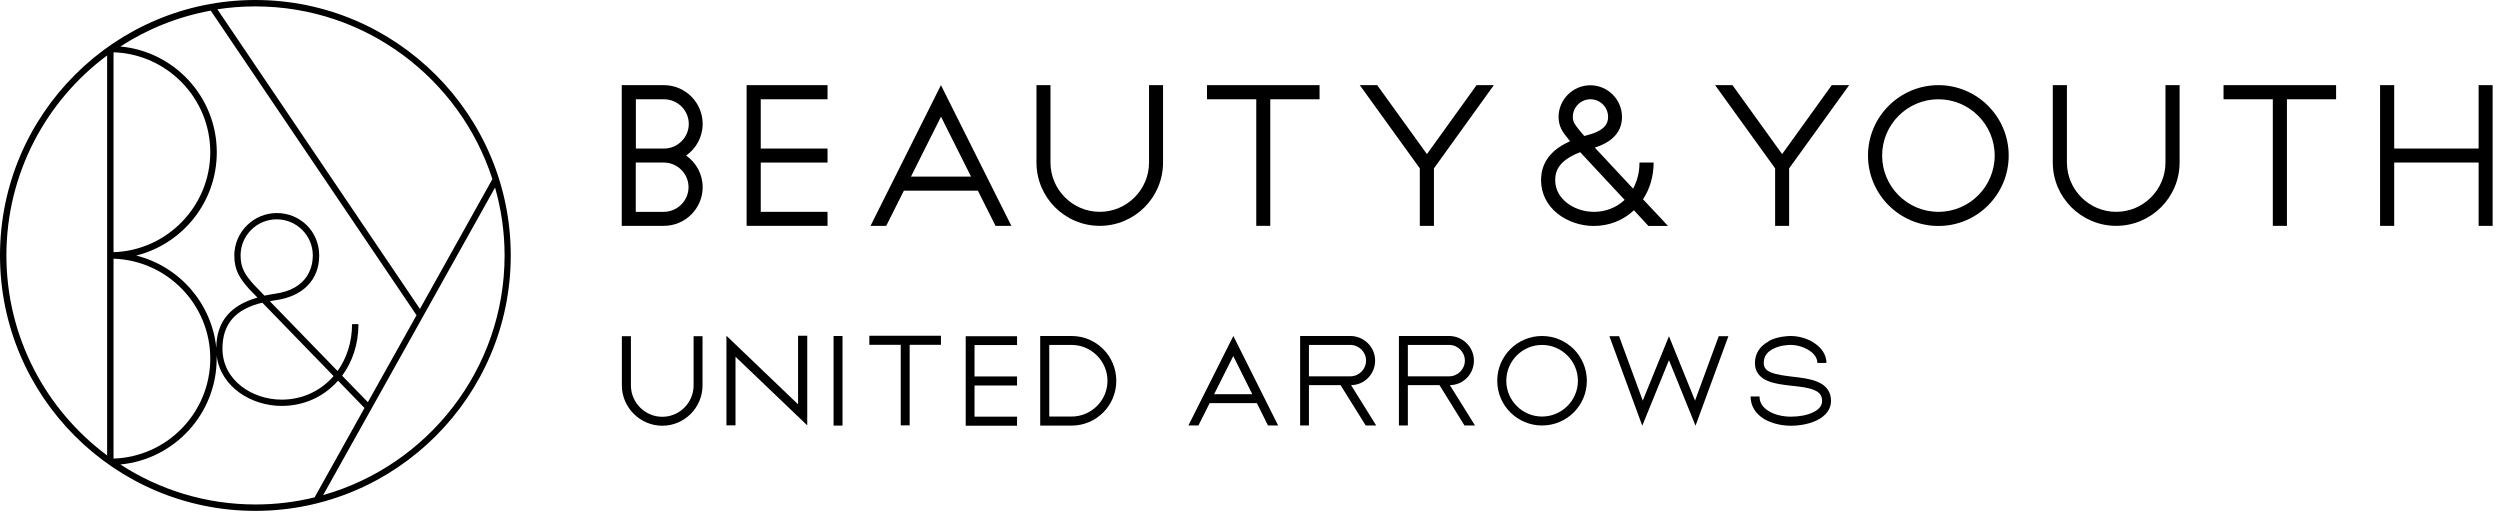
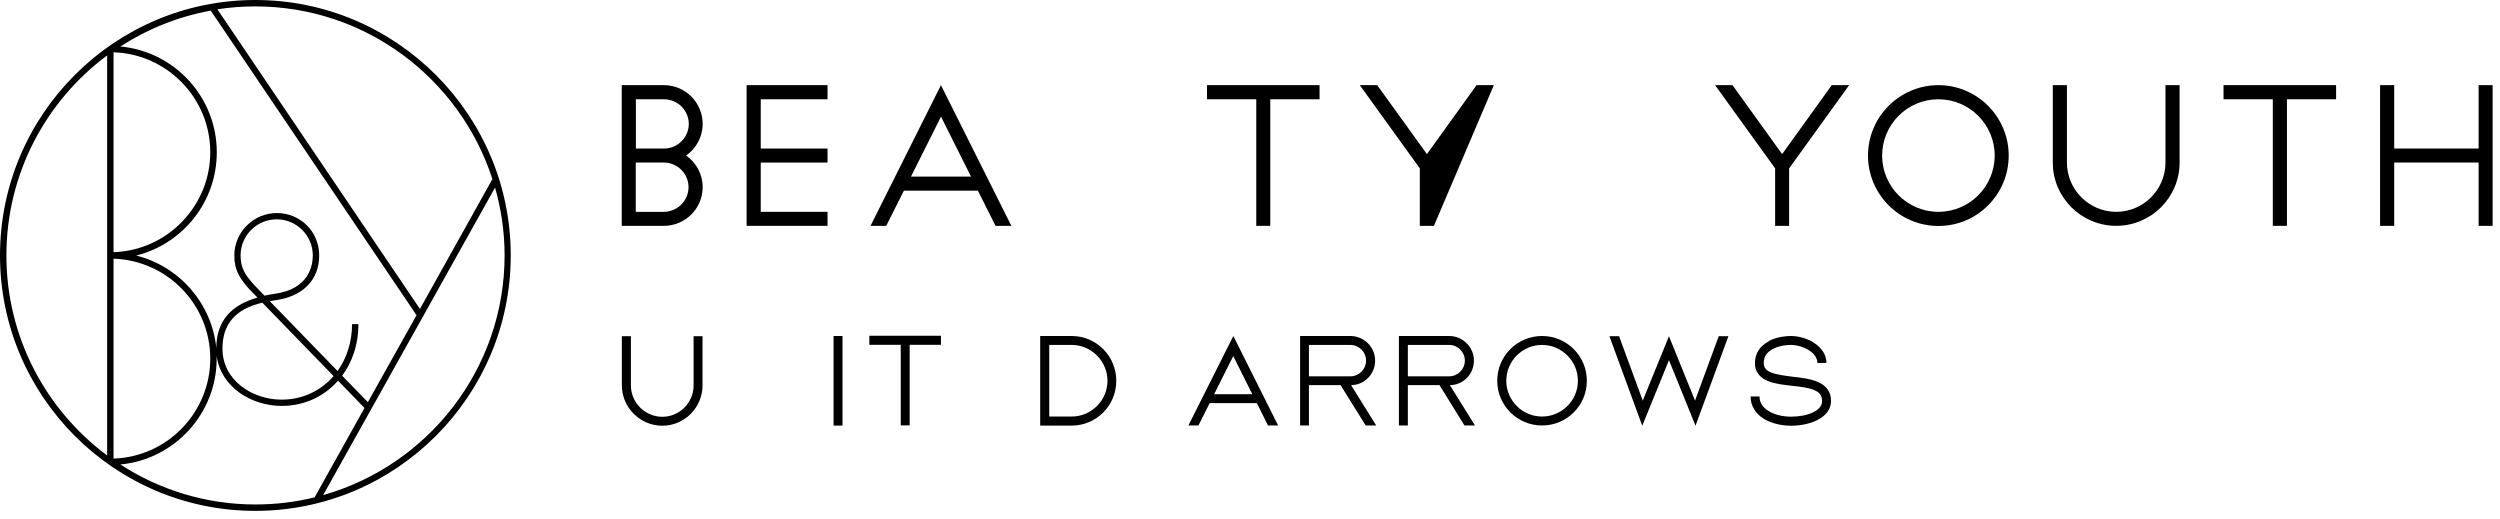
<svg xmlns="http://www.w3.org/2000/svg" width="207" height="43" viewBox="0 0 207 43" fill="none">
  <g clip-path="url(#clip0_28_769)">
    <path d="M21.14 0C9.48 0 0 9.49 0 21.15C0 32.81 9.48 42.3 21.14 42.3C32.8 42.3 42.29 32.81 42.29 21.15C42.29 9.49 32.8 0 21.14 0ZM40.77 14.83L34.77 25.58L18 0.77C19.03 0.61 20.07 0.53 21.14 0.53C30.31 0.53 38.09 6.54 40.77 14.83ZM30.45 33.29C30 32.83 28.99 31.78 28.33 31.11C29.18 29.96 29.68 28.49 29.68 26.84H29.15C29.15 28.33 28.7 29.67 27.95 30.72C25.68 28.38 23.67 26.31 22.34 24.94C22.49 24.91 22.63 24.88 22.79 24.86C25.07 24.56 26.43 23.17 26.43 21.16C26.43 19.15 24.85 17.64 22.92 17.64C20.99 17.64 19.4 19.22 19.4 21.16C19.4 22.43 19.91 23.11 20.63 23.93C20.63 23.93 20.89 24.2 21.32 24.64C19.06 25.28 17.92 26.65 17.91 28.81C17.53 25.09 14.83 22.05 11.28 21.16C15.11 20.2 17.95 16.74 17.95 12.61C17.95 8.03 14.44 4.26 9.97 3.85C12.2 2.4 14.73 1.38 17.45 0.88L34.49 26.1L30.46 33.3L30.45 33.29ZM27.62 31.14C26.57 32.35 25.06 33.09 23.32 33.09C20.91 33.09 18.42 31.51 18.42 28.87C18.42 26.83 19.48 25.6 21.72 25.06C23.15 26.53 25.68 29.14 27.62 31.14ZM21.01 23.56C20.34 22.79 19.92 22.24 19.92 21.15C19.92 19.5 21.26 18.16 22.91 18.16C24.56 18.16 25.9 19.5 25.9 21.15C25.9 21.98 25.59 23.95 22.72 24.33C22.42 24.37 22.16 24.43 21.9 24.48C21.75 24.33 21.01 23.56 21.01 23.56ZM9.4 4.33C13.84 4.47 17.41 8.13 17.41 12.6C17.41 17.07 13.84 20.74 9.4 20.88V4.33ZM9.4 21.42C13.84 21.56 17.41 25.21 17.41 29.69C17.41 34.17 13.84 37.83 9.4 37.97V21.43V21.42ZM0.53 21.15C0.53 14.38 3.81 8.35 8.87 4.59V37.71C3.81 33.95 0.53 27.92 0.53 21.15ZM9.96 38.46C14.43 38.04 17.94 34.27 17.94 29.69C17.94 29.62 17.94 29.54 17.94 29.47C18.29 32.07 20.84 33.61 23.32 33.61C25.21 33.61 26.85 32.82 27.99 31.52C29.05 32.61 29.88 33.47 30.18 33.78L26.05 41.18C24.47 41.57 22.83 41.77 21.15 41.77C17.03 41.77 13.19 40.55 9.97 38.46M26.76 40.99L40.99 15.53C41.5 17.32 41.78 19.2 41.78 21.15C41.78 30.57 35.42 38.54 26.77 40.99" fill="black" />
    <path d="M109.259 7.05H99.939V8.22H104.019V18.7H105.179V8.22H109.259V7.05Z" fill="black" />
    <path d="M193.429 7.05H184.109V8.22H188.189V18.7H189.359V8.22H193.429V7.05Z" fill="black" />
-     <path d="M95.14 7.05V13.46C95.14 15.7 93.31 17.54 91.06 17.54C88.81 17.54 86.98 15.7 86.98 13.46V7.05H85.82V13.46C85.82 16.35 88.17 18.7 91.06 18.7C93.95 18.7 96.3 16.35 96.3 13.46V7.05H95.14Z" fill="black" />
    <path d="M179.301 7.05V13.46C179.301 15.7 177.471 17.54 175.221 17.54C172.971 17.54 171.141 15.7 171.141 13.46V7.05H169.971V13.46C169.971 16.35 172.331 18.7 175.221 18.7C178.111 18.7 180.471 16.35 180.471 13.46V7.05H179.301Z" fill="black" />
    <path d="M205.23 7.05V12.3H198.24V7.05H197.07V18.7H198.24V13.46H205.23V18.7H206.39V7.05H205.23Z" fill="black" />
    <path d="M154.67 12.88C154.67 16.09 157.28 18.71 160.5 18.71C163.72 18.71 166.32 16.1 166.32 12.88C166.32 9.66 163.7 7.05 160.5 7.05C157.3 7.05 154.67 9.66 154.67 12.88ZM155.84 12.88C155.84 10.31 157.93 8.22 160.5 8.22C163.07 8.22 165.16 10.31 165.16 12.88C165.16 15.45 163.07 17.54 160.5 17.54C157.93 17.54 155.84 15.45 155.84 12.88Z" fill="black" />
    <path d="M56.81 12.88C57.641 12.3 58.181 11.34 58.181 10.26C58.181 8.49 56.74 7.05 54.971 7.05H51.48V18.7H54.971C56.74 18.7 58.181 17.26 58.181 15.5C58.181 14.42 57.641 13.46 56.81 12.88ZM52.651 8.22H54.98C56.111 8.22 57.031 9.14 57.031 10.26C57.031 11.38 56.111 12.3 54.98 12.3H52.651V8.22ZM54.971 17.54H52.641V13.46H55.001C56.111 13.48 57.011 14.39 57.011 15.5C57.011 16.61 56.09 17.54 54.961 17.54" fill="black" />
    <path d="M68.52 8.22V7.05H61.82V18.7H68.52V17.54H62.99V13.46H68.52V12.3H62.99V8.22H68.52Z" fill="black" />
    <path d="M73.38 18.7L74.84 15.79H80.97L82.43 18.7H83.74L77.91 7.05L72.08 18.7H73.38ZM77.91 9.65L80.4 14.62H75.43L77.92 9.65H77.91Z" fill="black" />
-     <path d="M122.26 7.05L118.15 12.76L114.03 7.05H112.59L117.56 13.94V18.7H118.73V13.94L123.69 7.05H122.26Z" fill="black" />
-     <path d="M138.1 18.7C138.1 18.7 136.85 17.35 136.04 16.5C136.62 15.63 136.92 14.57 136.92 13.46H135.75C135.75 14.25 135.57 14.98 135.22 15.62C133.66 13.95 132.61 12.81 132.05 12.22C132.67 12.02 133.16 11.77 133.53 11.43C134.05 10.97 134.3 10.38 134.3 9.68C134.3 8.24 133.12 7.06 131.68 7.06C130.24 7.06 129.05 8.24 129.05 9.68C129.05 10.47 129.39 10.95 129.84 11.49C129.84 11.49 129.99 11.67 130 11.69C128.74 12.26 127.6 13.2 127.6 14.92C127.6 16.01 128.09 17 128.99 17.71C129.8 18.34 130.88 18.71 131.96 18.71C133.23 18.71 134.4 18.25 135.29 17.41C135.67 17.82 136.49 18.71 136.49 18.71H138.08L138.1 18.7ZM131.69 8.22C132.49 8.22 133.15 8.87 133.15 9.68C133.15 10.13 132.98 10.77 131.54 11.16C131.42 11.19 131.3 11.22 131.18 11.26C131.07 11.14 130.99 11.04 130.88 10.91L130.75 10.75C130.36 10.28 130.23 10.06 130.23 9.68C130.23 8.88 130.88 8.22 131.69 8.22ZM131.97 17.54C131.14 17.54 130.32 17.26 129.72 16.78C129.29 16.44 128.77 15.84 128.77 14.91C128.77 14.28 128.99 13.8 129.46 13.38C129.79 13.09 130.24 12.83 130.84 12.6C131.14 12.92 132.73 14.63 134.52 16.55C133.84 17.19 132.95 17.54 131.98 17.54" fill="black" />
+     <path d="M122.26 7.05L118.15 12.76L114.03 7.05H112.59L117.56 13.94V18.7H118.73L123.69 7.05H122.26Z" fill="black" />
    <path d="M151.67 7.05L147.56 12.76L143.45 7.05H142.01L146.98 13.94V18.7H148.14V13.94L153.11 7.05H151.67Z" fill="black" />
    <path d="M57.42 27.84H58.17V31.91C58.17 33.75 56.67 35.25 54.84 35.25C53.01 35.25 51.49 33.75 51.49 31.91V27.84H52.24V31.91C52.24 33.34 53.41 34.51 54.84 34.51C56.27 34.51 57.43 33.34 57.43 31.91V27.84H57.42Z" fill="black" />
-     <path d="M66.08 27.8H66.84V35.22L60.9 29.54V35.22H60.15V27.8L66.08 33.48V27.8Z" fill="black" />
    <path d="M69.76 27.82H69.019V35.24H69.76V27.82Z" fill="black" />
    <path d="M77.91 27.8V28.55H75.32V35.22H74.581V28.55H71.981V27.8H77.91Z" fill="black" />
-     <path d="M84.211 28.57H80.691V31.17H84.211V31.92H80.691V34.5H84.211V35.25H79.961V27.84H84.211V28.57Z" fill="black" />
    <path d="M88.729 27.82C90.779 27.82 92.429 29.48 92.429 31.53C92.429 33.58 90.779 35.24 88.729 35.24H86.129V27.82H88.729ZM88.729 34.49C90.359 34.49 91.699 33.16 91.699 31.53C91.699 29.9 90.359 28.56 88.729 28.56H86.879V34.49H88.729Z" fill="black" />
    <path d="M99.23 35.23H98.4L102.12 27.82L105.83 35.23H104.99L104.07 33.38H100.16L99.23 35.23ZM102.12 29.47L100.53 32.64H103.69L102.11 29.47H102.12Z" fill="black" />
    <path d="M108.38 31.89V35.23H107.65V27.82H111.81C112.93 27.82 113.86 28.73 113.86 29.86C113.86 30.99 112.96 31.88 111.87 31.89L113.95 35.23H113.08L111 31.89H108.39H108.38ZM108.38 28.56V31.16H111.81C112.52 31.16 113.11 30.58 113.11 29.86C113.11 29.14 112.52 28.56 111.81 28.56H108.38Z" fill="black" />
    <path d="M116.57 31.89V35.23H115.83V27.82H119.99C121.11 27.82 122.04 28.73 122.04 29.86C122.04 30.99 121.15 31.88 120.05 31.89L122.13 35.23H121.26L119.19 31.89H116.58H116.57ZM116.57 28.56V31.16H119.99C120.7 31.16 121.29 30.58 121.29 29.86C121.29 29.14 120.7 28.56 119.99 28.56H116.57Z" fill="black" />
    <path d="M123.971 31.53C123.971 29.48 125.631 27.82 127.681 27.82C129.731 27.82 131.391 29.48 131.391 31.53C131.391 33.58 129.731 35.23 127.681 35.23C125.631 35.23 123.971 33.57 123.971 31.53ZM124.721 31.53C124.721 33.16 126.051 34.49 127.681 34.49C129.311 34.49 130.651 33.16 130.651 31.53C130.651 29.9 129.311 28.56 127.681 28.56C126.051 28.56 124.721 29.89 124.721 31.53Z" fill="black" />
    <path d="M142.31 27.84H143.11L140.39 35.25L138.19 29.82L135.98 35.25L133.26 27.84H134.06L136.02 33.17L138.19 27.84L140.35 33.17L142.31 27.84Z" fill="black" />
    <path d="M146.439 28.24C147.159 27.87 147.949 27.82 148.259 27.82C148.949 27.82 149.669 28.03 150.219 28.4C150.859 28.82 151.229 29.41 151.229 30.05H150.479C150.479 29.54 150.059 29.18 149.809 29.02C149.379 28.74 148.809 28.56 148.259 28.56C148.069 28.56 147.379 28.58 146.789 28.9C146.289 29.16 146.039 29.53 146.039 30.05C146.039 30.43 146.219 30.67 146.649 30.84C147.109 31.03 147.779 31.11 148.419 31.19C149.139 31.27 149.899 31.36 150.479 31.61C151.229 31.92 151.609 32.45 151.609 33.2C151.609 33.86 151.199 34.43 150.439 34.8C149.849 35.09 149.069 35.25 148.279 35.25C147.489 35.25 146.679 35.05 146.079 34.7C145.349 34.26 144.949 33.6 144.949 32.83H145.689C145.689 33.34 145.949 33.74 146.469 34.05C146.949 34.34 147.619 34.5 148.289 34.5C148.959 34.5 149.649 34.38 150.119 34.14C150.639 33.9 150.869 33.57 150.869 33.21C150.869 32.76 150.679 32.49 150.199 32.29C149.719 32.09 149.019 32.01 148.339 31.94C147.649 31.86 146.939 31.78 146.389 31.55C145.669 31.26 145.309 30.75 145.309 30.06C145.309 29.27 145.719 28.65 146.459 28.26" fill="black" />
  </g>
  <defs>
    <clipPath id="clip0_28_769">
      <rect width="206.39" height="42.3" fill="white" />
    </clipPath>
  </defs>
</svg>